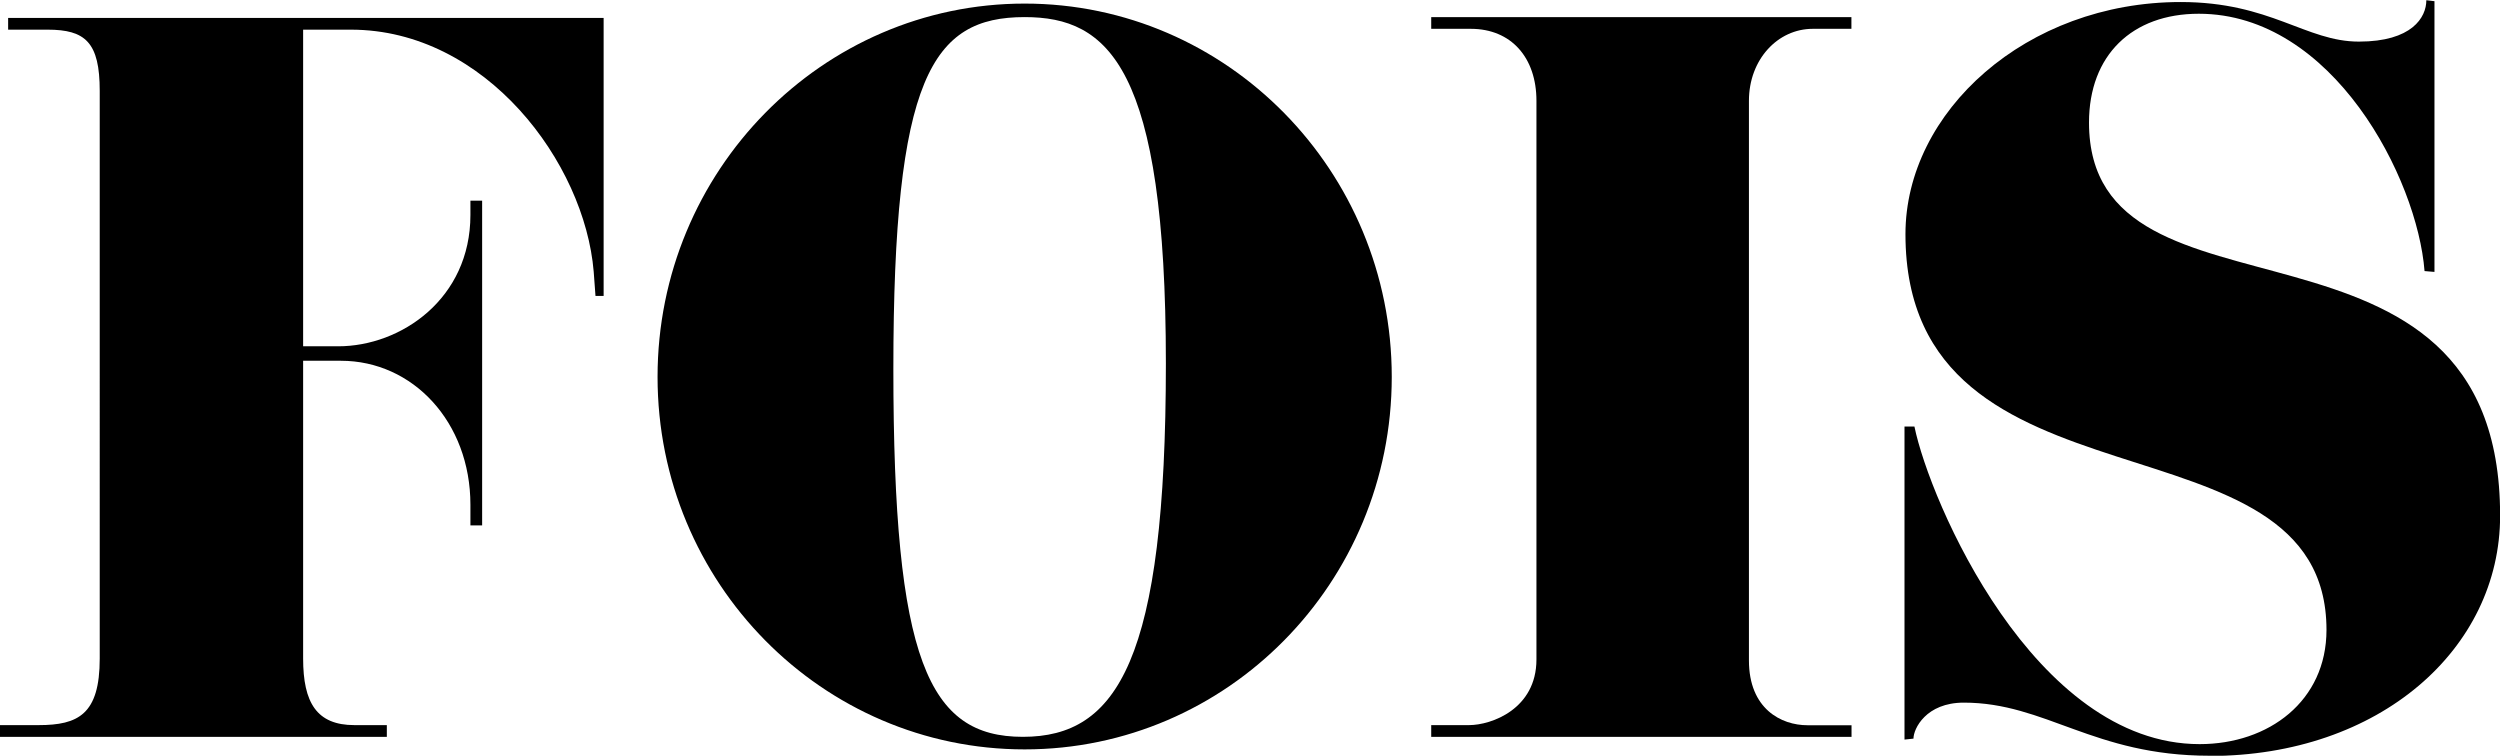
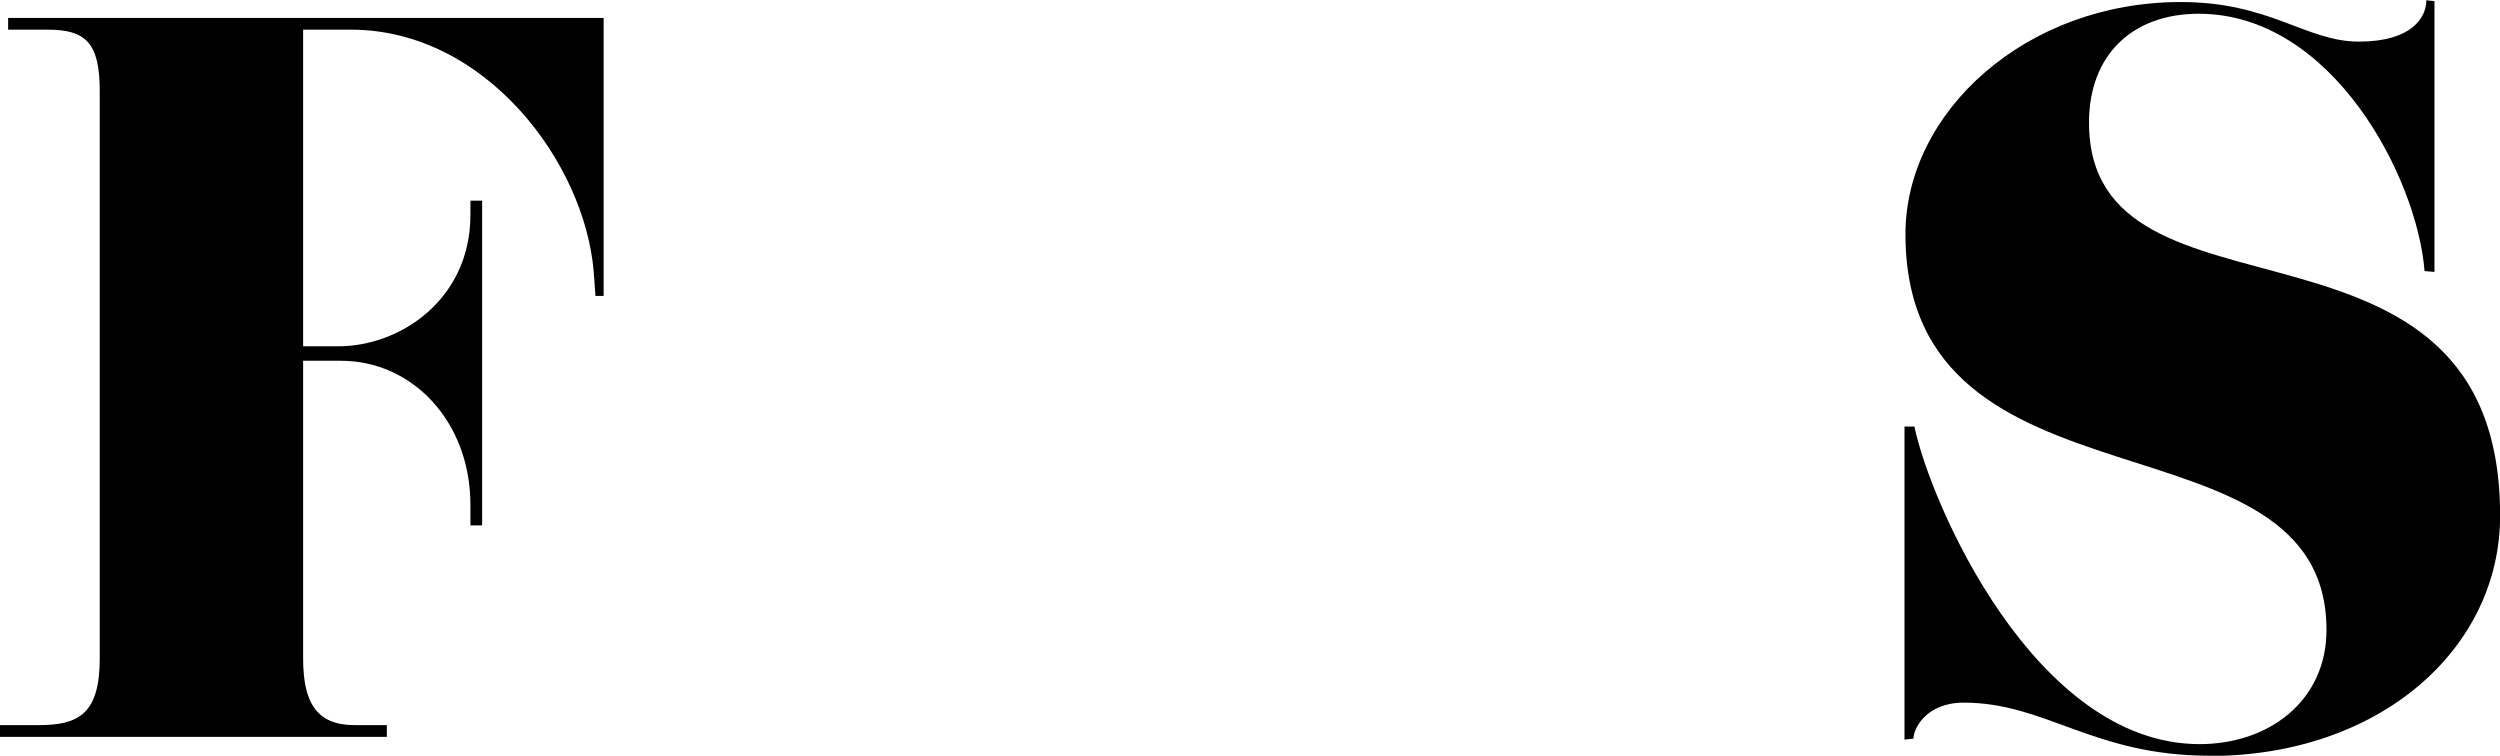
<svg xmlns="http://www.w3.org/2000/svg" viewBox="0 0 209.07 63.2">
  <path d="M50.48,24.75h-.68l-.15-2.03c-.75-9.1-9.03-20.24-20.31-20.24h-3.99v26.48h2.93c5.27,0,11.06-3.99,11.06-10.98v-1.2h.98v27.16h-.98v-1.73c0-6.92-4.82-12.04-10.83-12.04h-3.16v24.9c0,3.69,1.13,5.57,4.29,5.57h2.71v.98H0v-.98h3.23c3.31,0,5.11-.9,5.11-5.57V7.6c0-4.06-1.2-5.12-4.36-5.12H.68v-.98h49.8v23.25Z" />
-   <path d="M85.69,62.67c-16.93,0-30.7-13.92-30.7-31.15S68.76.3,85.69.3s30.7,13.99,30.7,31.22-13.77,31.15-30.7,31.15M85.69,1.43c-7.75,0-10.98,5.04-10.98,29.42s2.93,30.77,10.83,30.77,11.96-6.39,11.96-31.22S92.69,1.43,85.69,1.43" />
-   <path d="M154.83,61.62h-35.14v-.98h3.16c1.88,0,5.64-1.35,5.64-5.49V8.43c0-3.61-2.11-6.02-5.49-6.02h-3.31v-.98h35.14v.98h-3.23c-2.93,0-5.34,2.56-5.34,6.02v46.8c0,4.06,2.71,5.42,4.89,5.42h3.69v.98Z" />
  <path d="M184.77,63.2c-9.71,0-13.69-4.44-20.54-4.44-3.16,0-4.21,2.18-4.21,3.01l-.75.08v-26.18h.83c1.28,6.24,10.01,26.56,23.85,26.56,5.79,0,10.61-3.61,10.61-9.55,0-18.96-35.21-8.73-35.21-33.1,0-10.23,10.08-19.41,23.02-19.41,7.52,0,10.46,3.31,14.9,3.31s5.64-2.03,5.64-3.46l.68.08v22.64l-.83-.07c-.6-7.75-7.67-21.52-18.88-21.52-5.57,0-9.18,3.46-9.18,9.1,0,18.43,34.38,5.04,34.38,32.88,0,11.14-10.08,20.09-24.3,20.09" />
</svg>